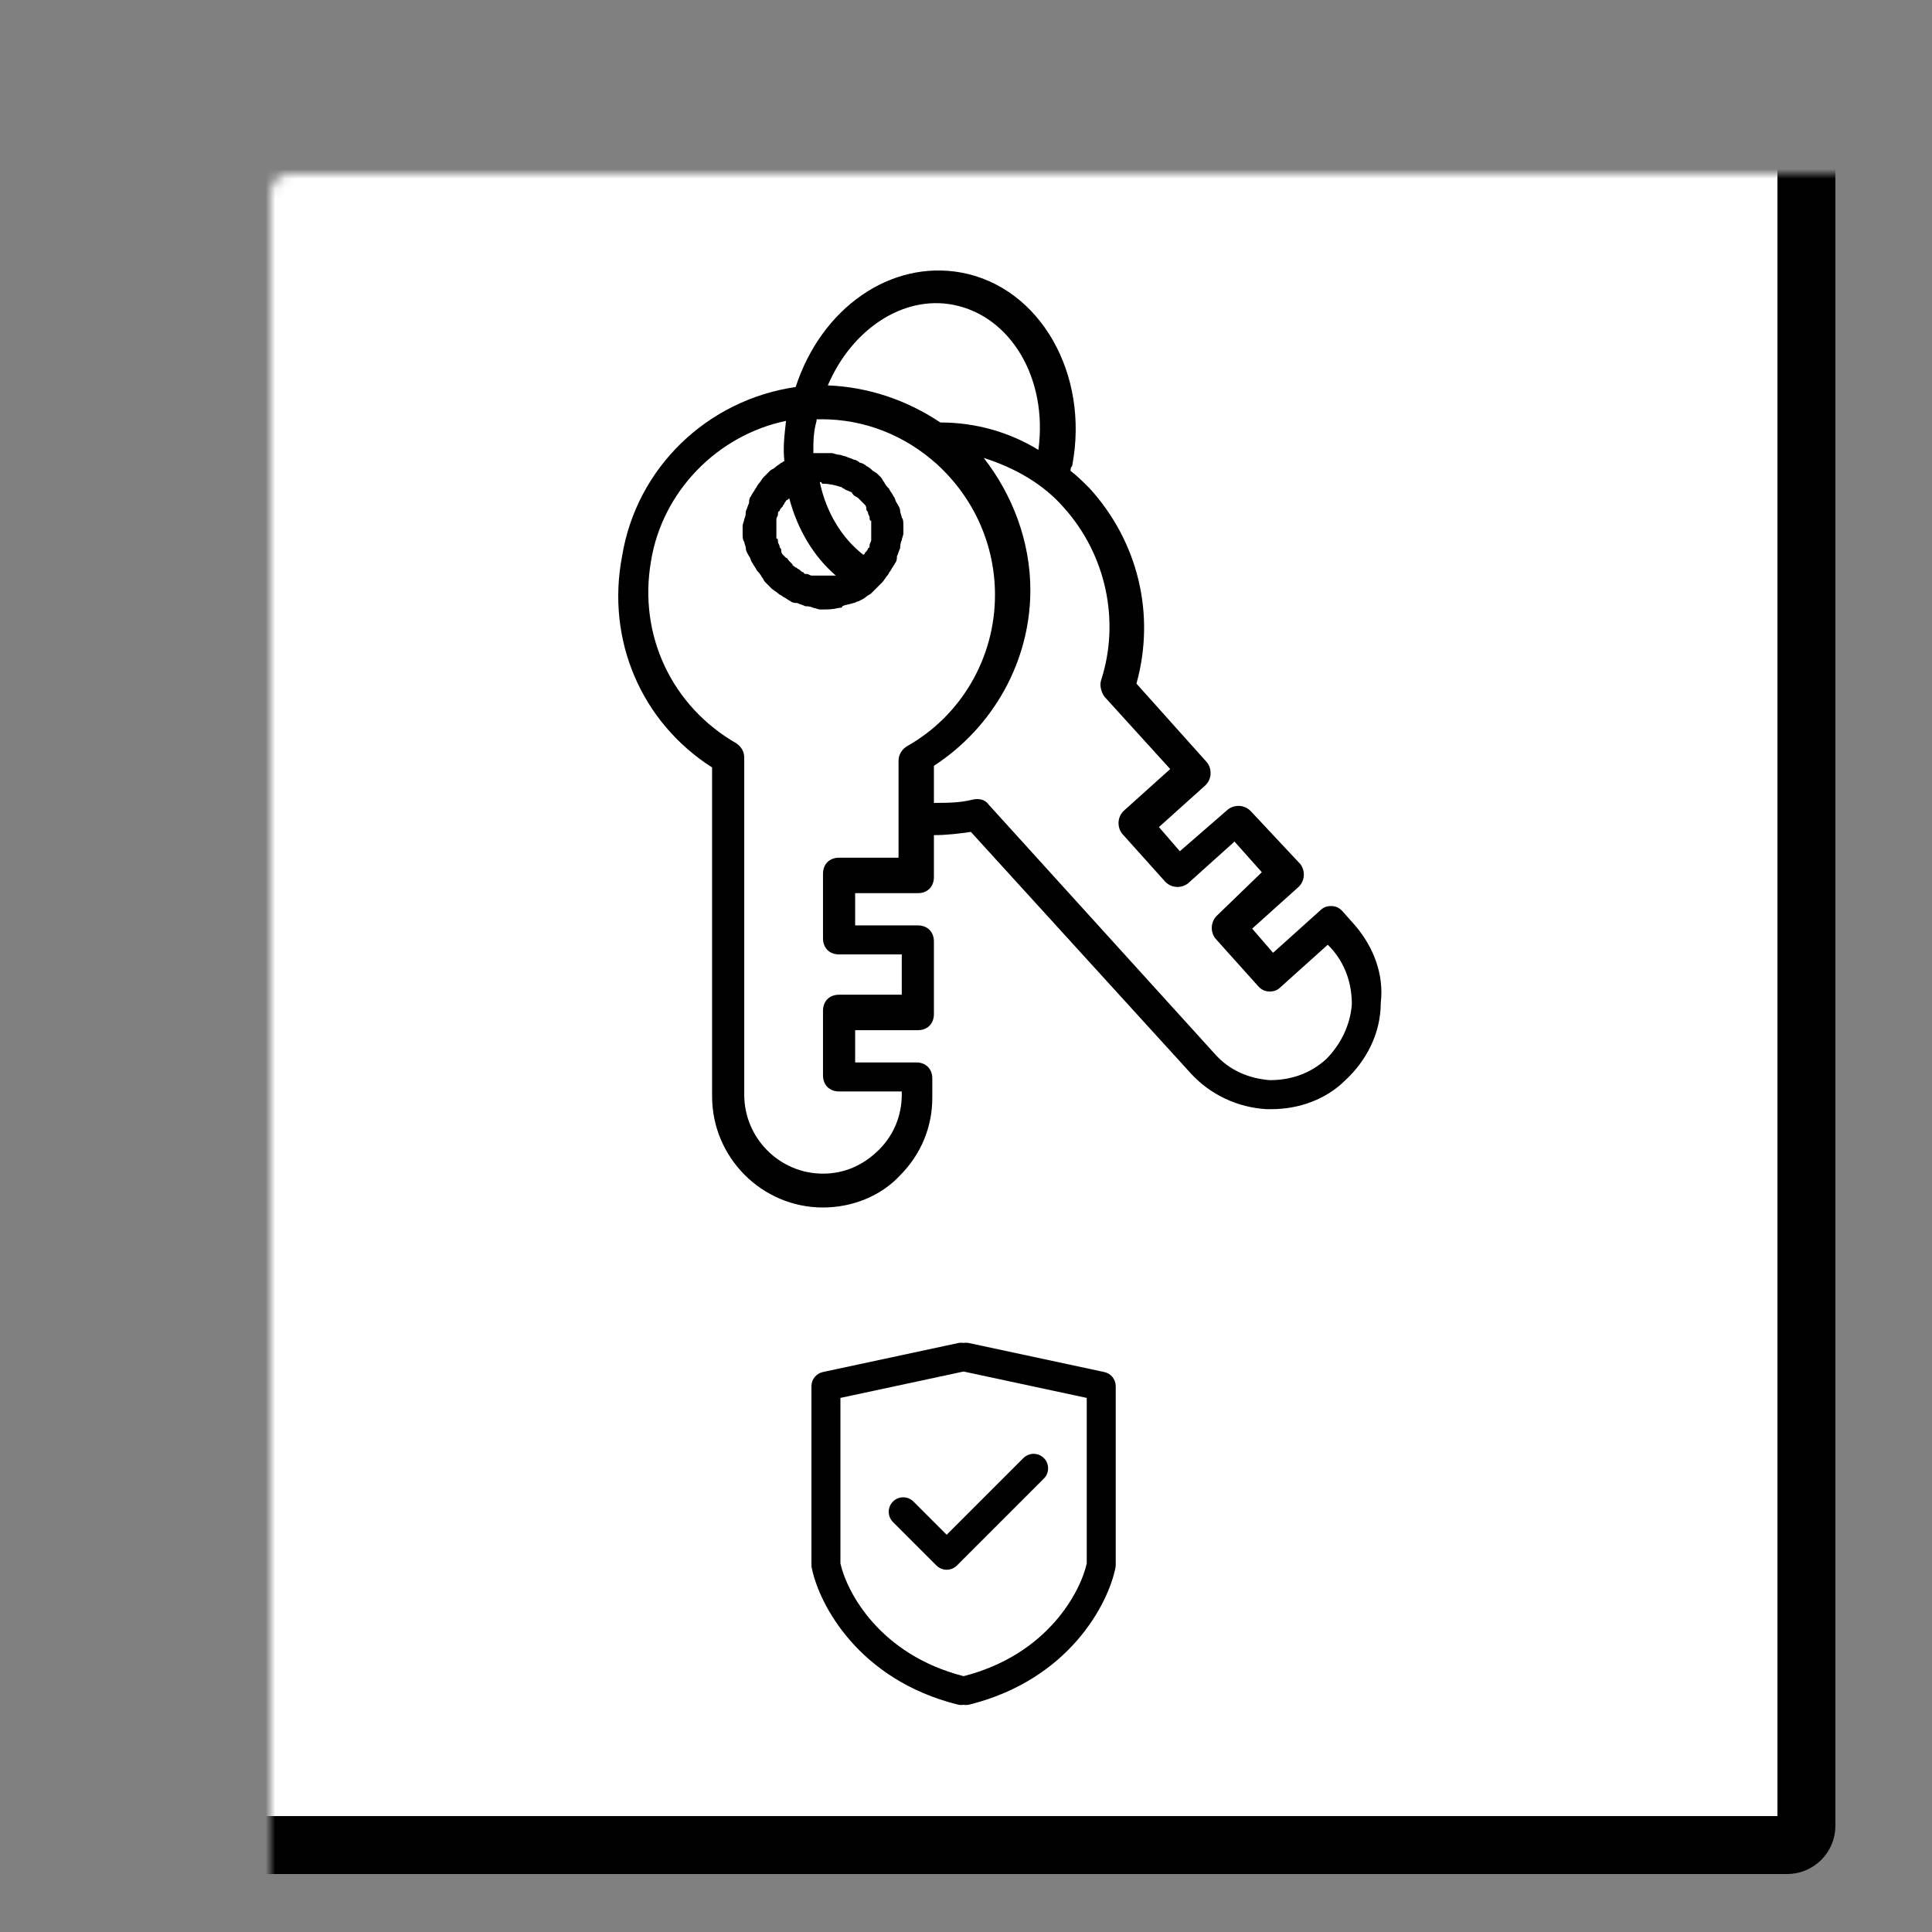
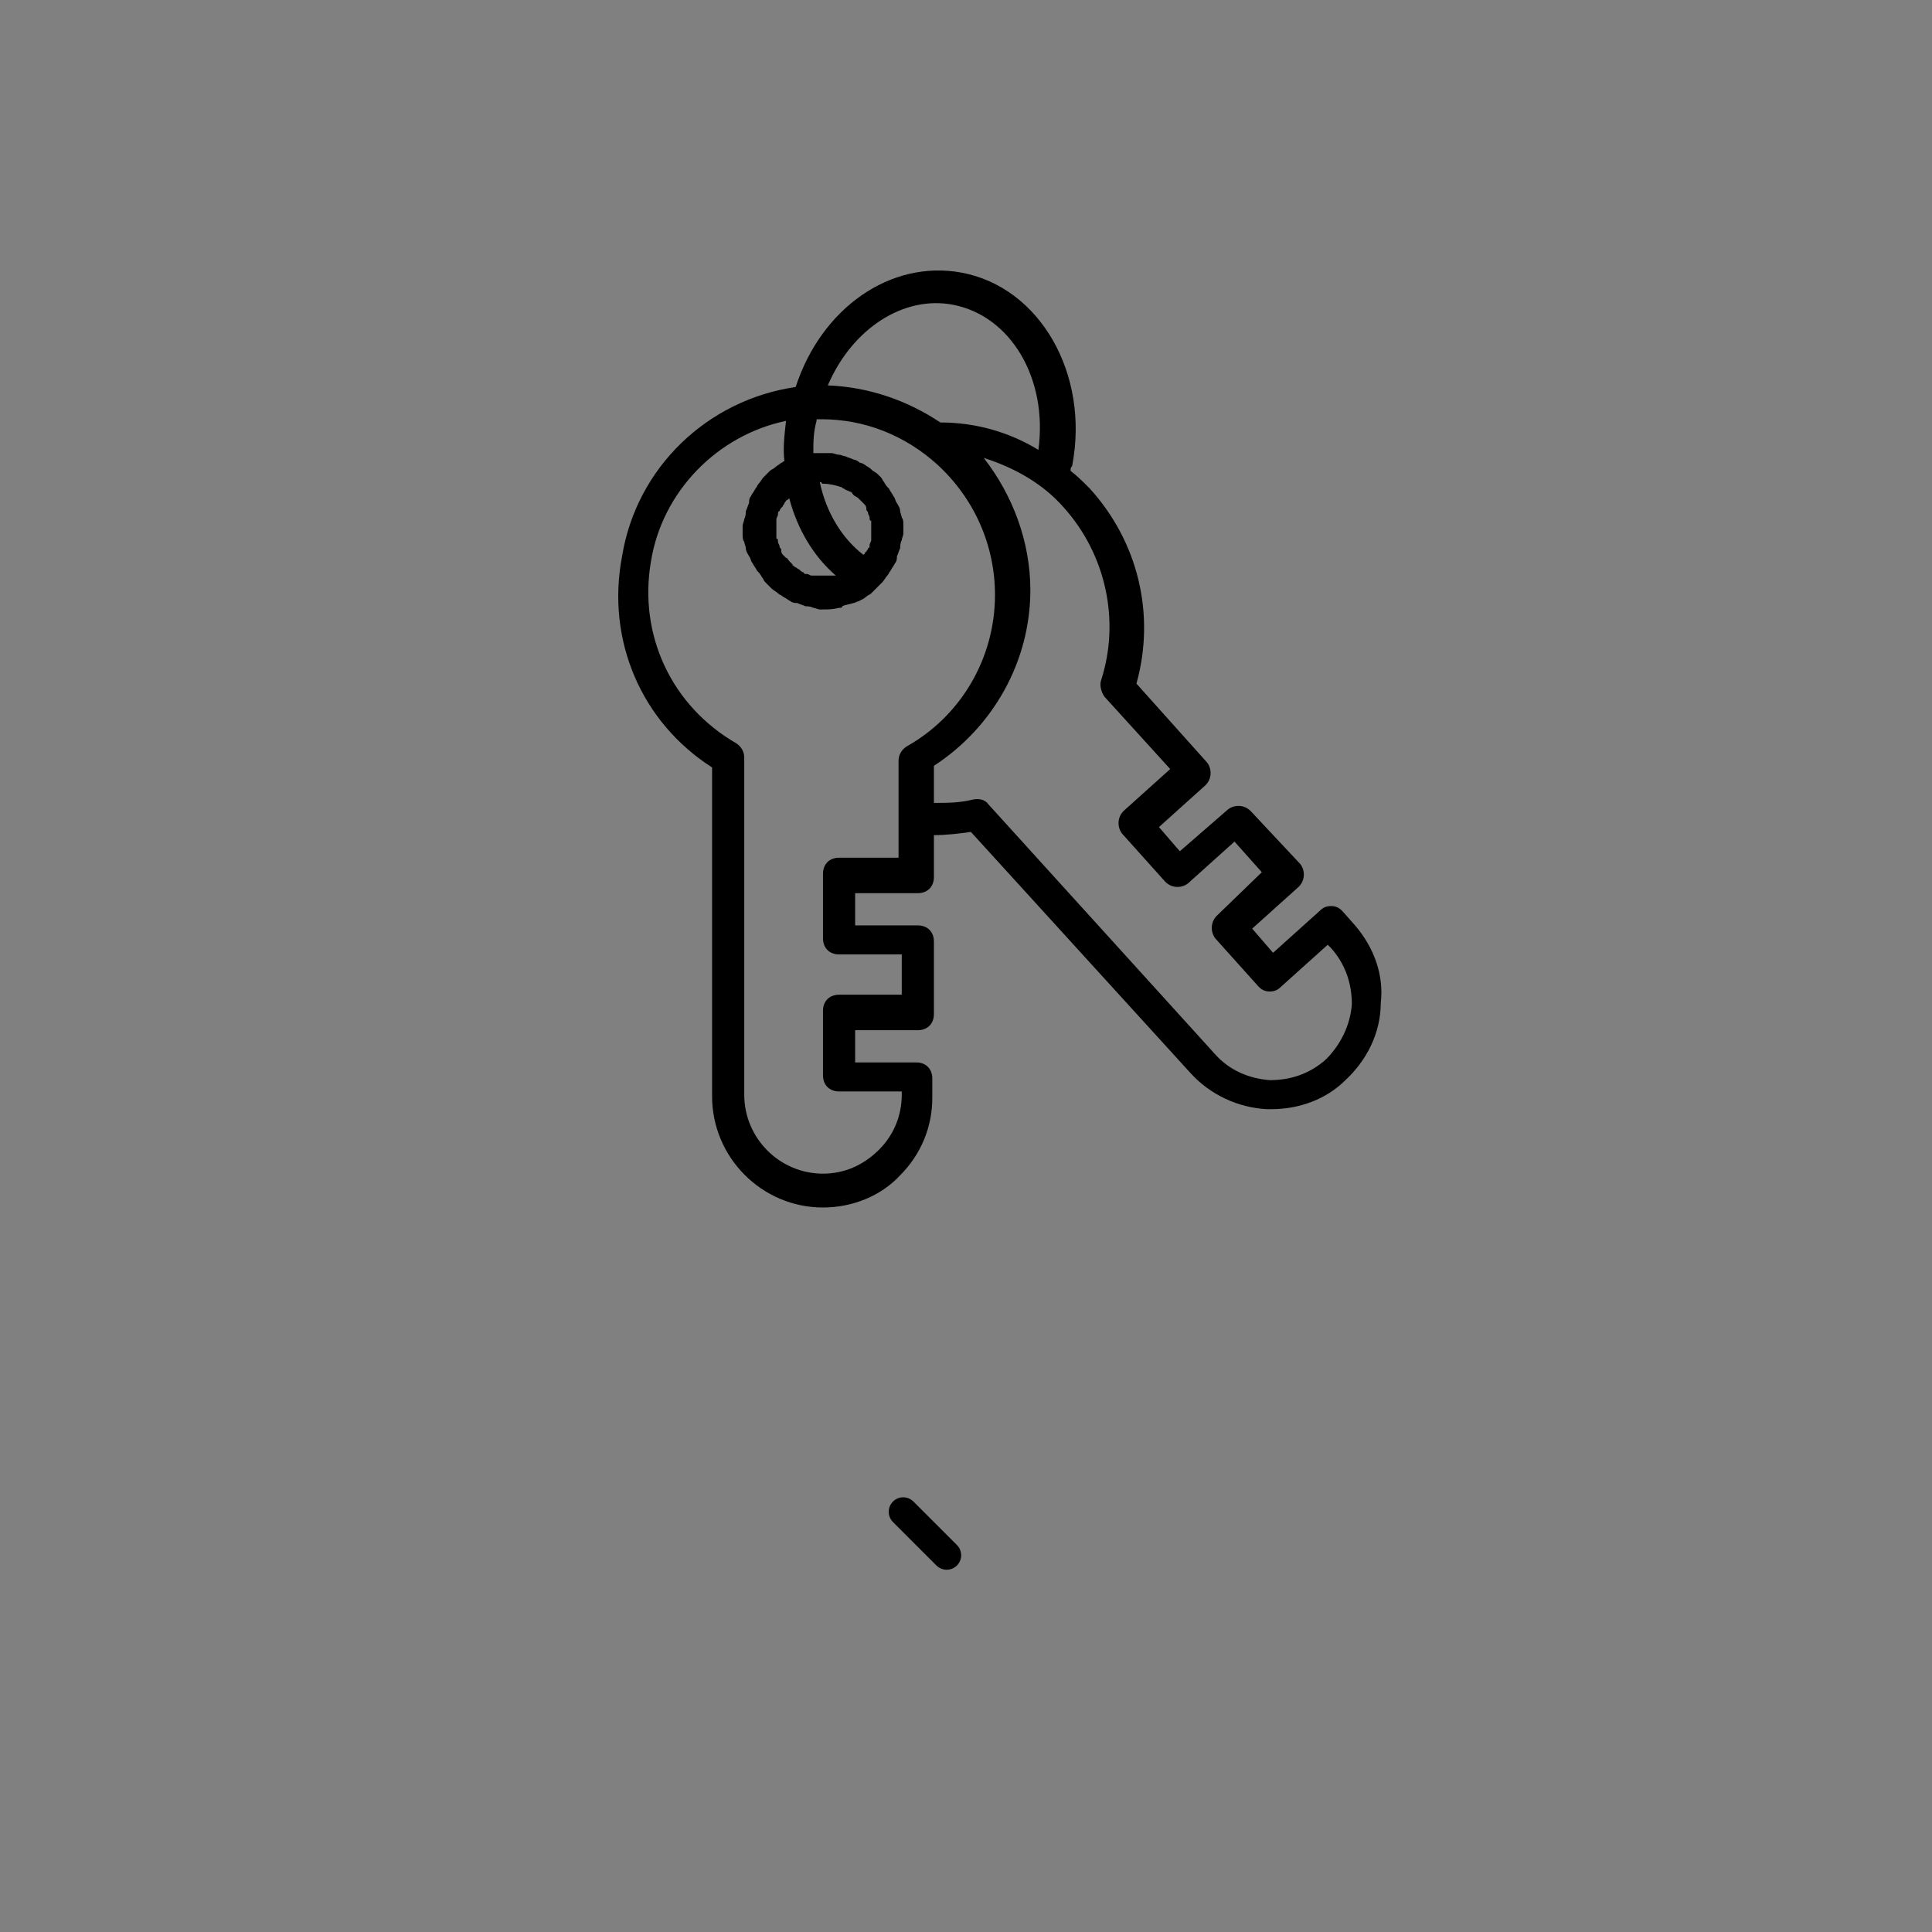
<svg xmlns="http://www.w3.org/2000/svg" width="200" height="200" viewBox="0 0 200 200" fill="none">
  <rect x="0" y="0" width="200" height="200" fill="#808080" stroke="none" />
  <mask id="path-1-inside-1_4367_10807" fill="white">
    <rect x="14" y="9" width="173" height="182" rx="2" />
  </mask>
-   <rect x="14" y="9" width="173" height="182" rx="2" fill="white" stroke="black" stroke-width="6" mask="url(#path-1-inside-1_4367_10807)" />
  <path d="M140.275 95.797L138.943 94.296C138.611 93.962 138.278 93.795 137.779 93.795C137.279 93.795 136.947 93.962 136.614 94.296L131.788 98.634L129.625 96.131L134.451 91.793C135.116 91.125 135.116 90.124 134.617 89.456L129.459 83.95C128.793 83.282 127.795 83.282 127.129 83.783L122.137 88.121L119.974 85.618L124.799 81.28C125.465 80.612 125.465 79.611 124.966 78.944L117.644 70.767C119.641 63.591 117.811 56.082 112.819 50.575C112.153 49.908 111.488 49.24 110.822 48.74C110.822 48.573 110.822 48.406 110.988 48.239C112.819 38.727 107.66 29.716 99.507 28.215C92.185 26.88 85.03 31.886 82.368 40.062C73.216 41.398 65.894 48.406 64.397 57.584C62.733 66.261 66.393 74.772 73.715 79.444V113.486C73.715 119.827 78.873 125 85.197 125C88.192 125 91.187 123.832 93.184 121.663C95.347 119.493 96.512 116.656 96.512 113.653V111.65C96.512 110.649 95.846 109.982 94.848 109.982H88.524V106.644H95.014C96.012 106.644 96.678 105.977 96.678 104.975V97.466C96.678 96.465 96.012 95.797 95.014 95.797H88.524V92.46H95.014C96.012 92.46 96.678 91.793 96.678 90.791V86.453C98.009 86.453 99.34 86.286 100.505 86.119L123.302 111.15C125.299 113.319 128.127 114.654 131.123 114.821C131.289 114.821 131.455 114.821 131.622 114.821C134.451 114.821 137.279 113.82 139.276 111.817C141.439 109.815 142.937 106.978 142.937 103.807C143.27 100.971 142.271 98.134 140.275 95.797ZM98.675 31.552C104.665 32.72 108.492 39.228 107.494 46.571C104.499 44.735 101.004 43.734 97.344 43.734C93.849 41.398 89.856 40.062 85.696 39.896C88.192 34.055 93.516 30.551 98.675 31.552ZM85.197 50.075C85.862 50.075 86.528 50.242 87.027 50.408C87.193 50.408 87.193 50.575 87.36 50.575C87.526 50.742 87.692 50.742 88.025 50.909C88.192 50.909 88.192 51.076 88.358 51.243C88.524 51.41 88.691 51.41 88.857 51.577C89.024 51.743 89.024 51.743 89.19 51.91C89.356 52.077 89.356 52.077 89.523 52.244C89.689 52.411 89.689 52.578 89.689 52.745C89.689 52.912 89.856 52.912 89.856 53.078C89.856 53.245 90.022 53.412 90.022 53.579C90.022 53.746 90.022 53.913 90.188 53.913C90.188 54.08 90.188 54.247 90.188 54.413C90.188 54.58 90.188 54.747 90.188 54.914C90.188 55.081 90.188 55.248 90.188 55.415C90.188 55.581 90.188 55.748 90.188 55.915C90.188 56.082 90.022 56.249 90.022 56.416C90.022 56.583 90.022 56.75 89.856 56.75C89.856 56.916 89.689 57.083 89.523 57.25C89.523 57.25 89.523 57.417 89.356 57.417C87.193 55.748 85.529 53.078 84.864 49.908H85.03C85.03 50.075 85.197 50.075 85.197 50.075ZM86.028 59.586C85.862 59.586 85.696 59.586 85.529 59.586C85.363 59.586 85.197 59.586 85.03 59.586C84.864 59.586 84.697 59.586 84.531 59.586C84.365 59.586 84.198 59.586 84.032 59.586C83.865 59.586 83.699 59.42 83.532 59.42C83.366 59.42 83.2 59.42 83.2 59.253C83.033 59.253 82.867 59.086 82.701 58.919C82.534 58.919 82.534 58.752 82.368 58.752C82.201 58.585 82.035 58.585 82.035 58.418C81.868 58.252 81.868 58.252 81.702 58.085C81.536 57.918 81.536 57.751 81.369 57.751C81.203 57.584 81.203 57.584 81.037 57.417C80.87 57.25 80.87 57.083 80.87 56.916C80.87 56.75 80.704 56.75 80.704 56.583C80.704 56.416 80.537 56.249 80.537 56.082C80.537 55.915 80.537 55.748 80.371 55.748C80.371 55.581 80.371 55.415 80.371 55.248C80.371 55.081 80.371 54.914 80.371 54.747C80.371 54.58 80.371 54.413 80.371 54.247C80.371 54.08 80.371 53.913 80.371 53.746C80.371 53.579 80.537 53.412 80.537 53.245C80.537 53.078 80.537 52.912 80.704 52.912C80.704 52.745 80.87 52.578 81.037 52.411C81.037 52.244 81.203 52.244 81.203 52.077C81.369 51.91 81.369 51.743 81.536 51.743L81.702 51.577C82.534 54.747 84.198 57.584 86.528 59.586C86.361 59.586 86.195 59.586 86.028 59.586ZM93.35 88.789H86.861C85.862 88.789 85.197 89.456 85.197 90.458V97.132C85.197 98.134 85.862 98.801 86.861 98.801H93.35V102.973H86.861C85.862 102.973 85.197 103.64 85.197 104.642V111.317C85.197 112.318 85.862 112.985 86.861 112.985H93.35V113.319C93.35 115.488 92.518 117.491 91.02 118.993C89.356 120.661 87.36 121.496 85.197 121.496C80.704 121.496 77.043 117.825 77.043 113.319V78.443C77.043 77.775 76.71 77.275 76.211 76.941C69.555 73.103 66.061 65.761 67.392 58.085C68.557 50.909 74.214 45.069 81.369 43.567C81.203 45.069 81.037 46.404 81.203 47.739C81.037 47.739 81.037 47.906 80.87 47.906C80.704 48.072 80.371 48.239 80.204 48.406C80.038 48.573 79.872 48.573 79.705 48.74L79.539 48.907C79.373 49.074 79.206 49.24 79.04 49.407C78.873 49.574 78.707 49.908 78.54 50.075C78.374 50.242 78.374 50.408 78.208 50.575C78.041 50.909 77.875 51.076 77.709 51.41C77.542 51.577 77.542 51.91 77.542 52.077C77.376 52.411 77.376 52.578 77.209 52.912C77.209 53.078 77.209 53.412 77.043 53.746C77.043 53.913 76.876 54.247 76.876 54.413V54.58V54.747C76.876 54.914 76.876 55.081 76.876 55.248C76.876 55.581 76.876 55.915 77.043 56.082C77.043 56.249 77.209 56.583 77.209 56.75C77.209 57.083 77.376 57.25 77.542 57.584C77.709 57.751 77.709 58.085 77.875 58.252C78.041 58.585 78.208 58.752 78.374 59.086C78.54 59.253 78.707 59.42 78.873 59.753C79.04 59.92 79.04 60.087 79.206 60.254L79.373 60.421C79.539 60.588 79.705 60.755 79.872 60.921C80.038 61.088 80.371 61.255 80.537 61.422C80.704 61.589 80.87 61.589 81.037 61.756C81.369 61.923 81.536 62.09 81.868 62.256C82.035 62.423 82.368 62.423 82.534 62.423C82.867 62.59 83.033 62.59 83.366 62.757C83.532 62.757 83.865 62.757 84.198 62.924C84.365 62.924 84.697 63.091 84.864 63.091C85.03 63.091 85.197 63.091 85.197 63.091C85.696 63.091 86.195 63.091 86.861 62.924C87.027 62.924 87.193 62.924 87.193 62.757C87.526 62.59 87.859 62.59 88.358 62.423C88.524 62.423 88.691 62.256 88.857 62.256C89.19 62.09 89.523 61.923 89.689 61.756C89.856 61.589 90.022 61.589 90.188 61.422C90.355 61.255 90.521 61.088 90.688 60.921L90.854 60.755C91.02 60.588 91.187 60.421 91.353 60.254C91.52 60.087 91.686 59.753 91.852 59.586C92.019 59.42 92.019 59.253 92.185 59.086C92.352 58.752 92.518 58.585 92.684 58.252C92.851 58.085 92.851 57.751 92.851 57.584C93.017 57.25 93.017 57.083 93.184 56.75C93.184 56.583 93.184 56.249 93.35 55.915C93.35 55.748 93.516 55.415 93.516 55.248V55.081V54.914C93.516 54.747 93.516 54.58 93.516 54.413C93.516 54.08 93.516 53.746 93.35 53.579C93.35 53.412 93.184 53.078 93.184 52.912C93.184 52.578 93.017 52.411 92.851 52.077C92.684 51.91 92.684 51.577 92.518 51.41C92.352 51.076 92.185 50.909 92.019 50.575C91.852 50.408 91.686 50.242 91.52 49.908C91.353 49.741 91.353 49.574 91.187 49.407L91.02 49.24C90.854 49.074 90.688 48.907 90.355 48.74C90.188 48.573 90.022 48.406 89.689 48.239C89.523 48.072 89.19 47.906 89.024 47.906C88.857 47.739 88.524 47.572 88.358 47.572C88.025 47.405 87.859 47.405 87.526 47.238C87.36 47.238 87.027 47.071 86.861 47.071C86.528 47.071 86.361 46.904 86.028 46.904C85.696 46.904 85.529 46.904 85.197 46.904H85.03C84.864 46.904 84.697 46.904 84.365 46.904H84.198C84.198 45.736 84.198 44.735 84.531 43.567V43.4C84.697 43.4 84.864 43.4 85.03 43.4C89.523 43.4 93.683 45.069 97.011 48.072C100.838 51.577 103.001 56.416 103.001 61.589C103.001 68.097 99.507 74.104 93.849 77.275C93.35 77.609 93.017 78.109 93.017 78.777V88.789H93.35ZM137.279 109.648C135.615 111.15 133.619 111.817 131.455 111.817C129.292 111.65 127.295 110.816 125.798 109.147L102.336 83.282C102.003 82.782 101.337 82.615 100.672 82.782C99.34 83.115 98.009 83.115 96.678 83.115V79.277C102.835 75.272 106.662 68.431 106.662 61.088C106.662 56.082 104.832 51.243 101.836 47.405C104.998 48.406 107.993 50.075 110.156 52.578C114.483 57.417 115.98 64.259 113.983 70.433C113.817 70.934 113.983 71.601 114.316 72.102L121.139 79.611L116.313 83.95C115.647 84.617 115.647 85.618 116.147 86.286L120.639 91.292C121.305 91.96 122.303 91.96 122.969 91.459L127.795 87.12L130.623 90.291L125.964 94.796C125.299 95.464 125.299 96.465 125.798 97.132L130.291 102.139C130.623 102.472 130.956 102.639 131.455 102.639C131.955 102.639 132.287 102.472 132.62 102.139L137.446 97.8L137.779 98.134C139.276 99.802 139.942 101.805 139.942 103.974C139.775 106.144 138.777 108.146 137.279 109.648Z" fill="black" />
-   <path fill-rule="evenodd" clip-rule="evenodd" d="M99.75 141.98L87 144.712V161.844C87.649 164.771 91.032 171.287 99.75 173.516C108.468 171.287 111.851 164.771 112.5 161.844V144.712L99.75 141.98ZM99.75 176.479C99.552 176.513 99.344 176.507 99.136 176.455C88.879 173.891 84.789 166.093 84.029 162.294C84.01 162.197 84 162.099 84 162V143.5C84 142.793 84.494 142.181 85.186 142.033L99.186 139.033C99.377 138.992 99.568 138.99 99.75 139.02C99.932 138.99 100.123 138.992 100.314 139.033L114.314 142.033C115.006 142.181 115.5 142.793 115.5 143.5V162C115.5 162.099 115.49 162.197 115.471 162.294C114.711 166.093 110.621 173.891 100.364 176.455C100.156 176.507 99.948 176.513 99.75 176.479Z" fill="black" />
-   <path d="M93.5 156.5L98 161L107 152" stroke="black" stroke-width="3" stroke-linecap="round" stroke-linejoin="round" />
+   <path d="M93.5 156.5L98 161" stroke="black" stroke-width="3" stroke-linecap="round" stroke-linejoin="round" />
</svg>